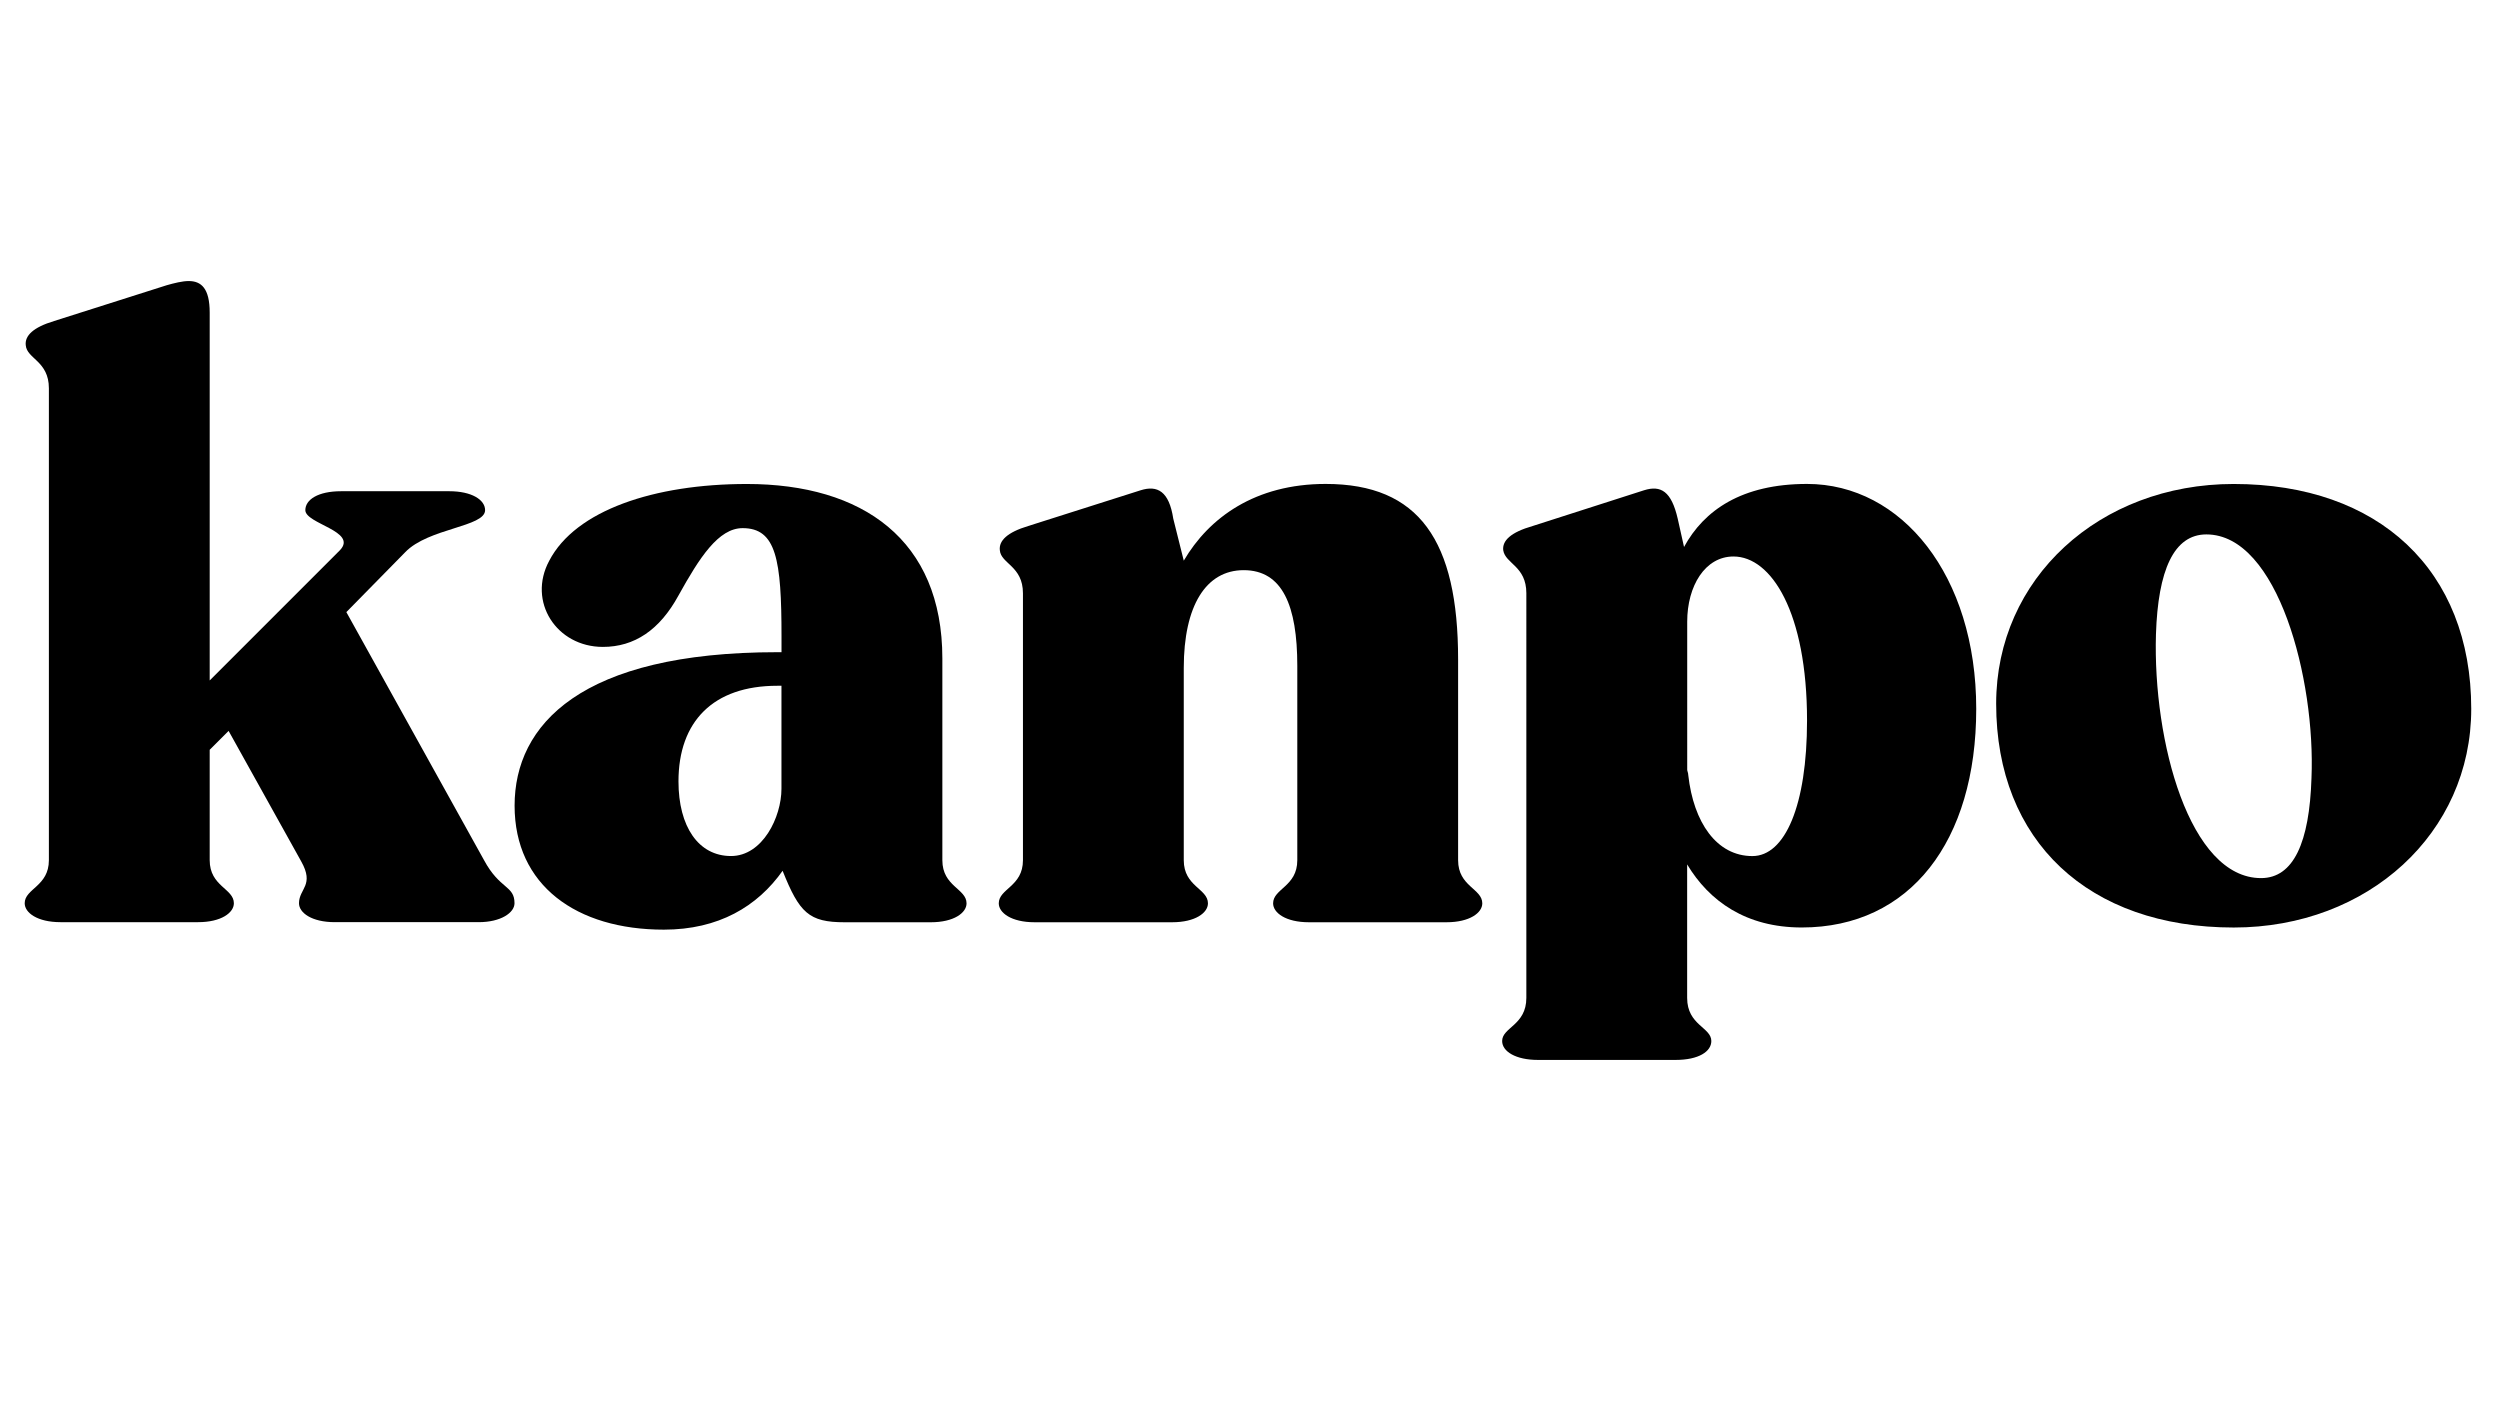
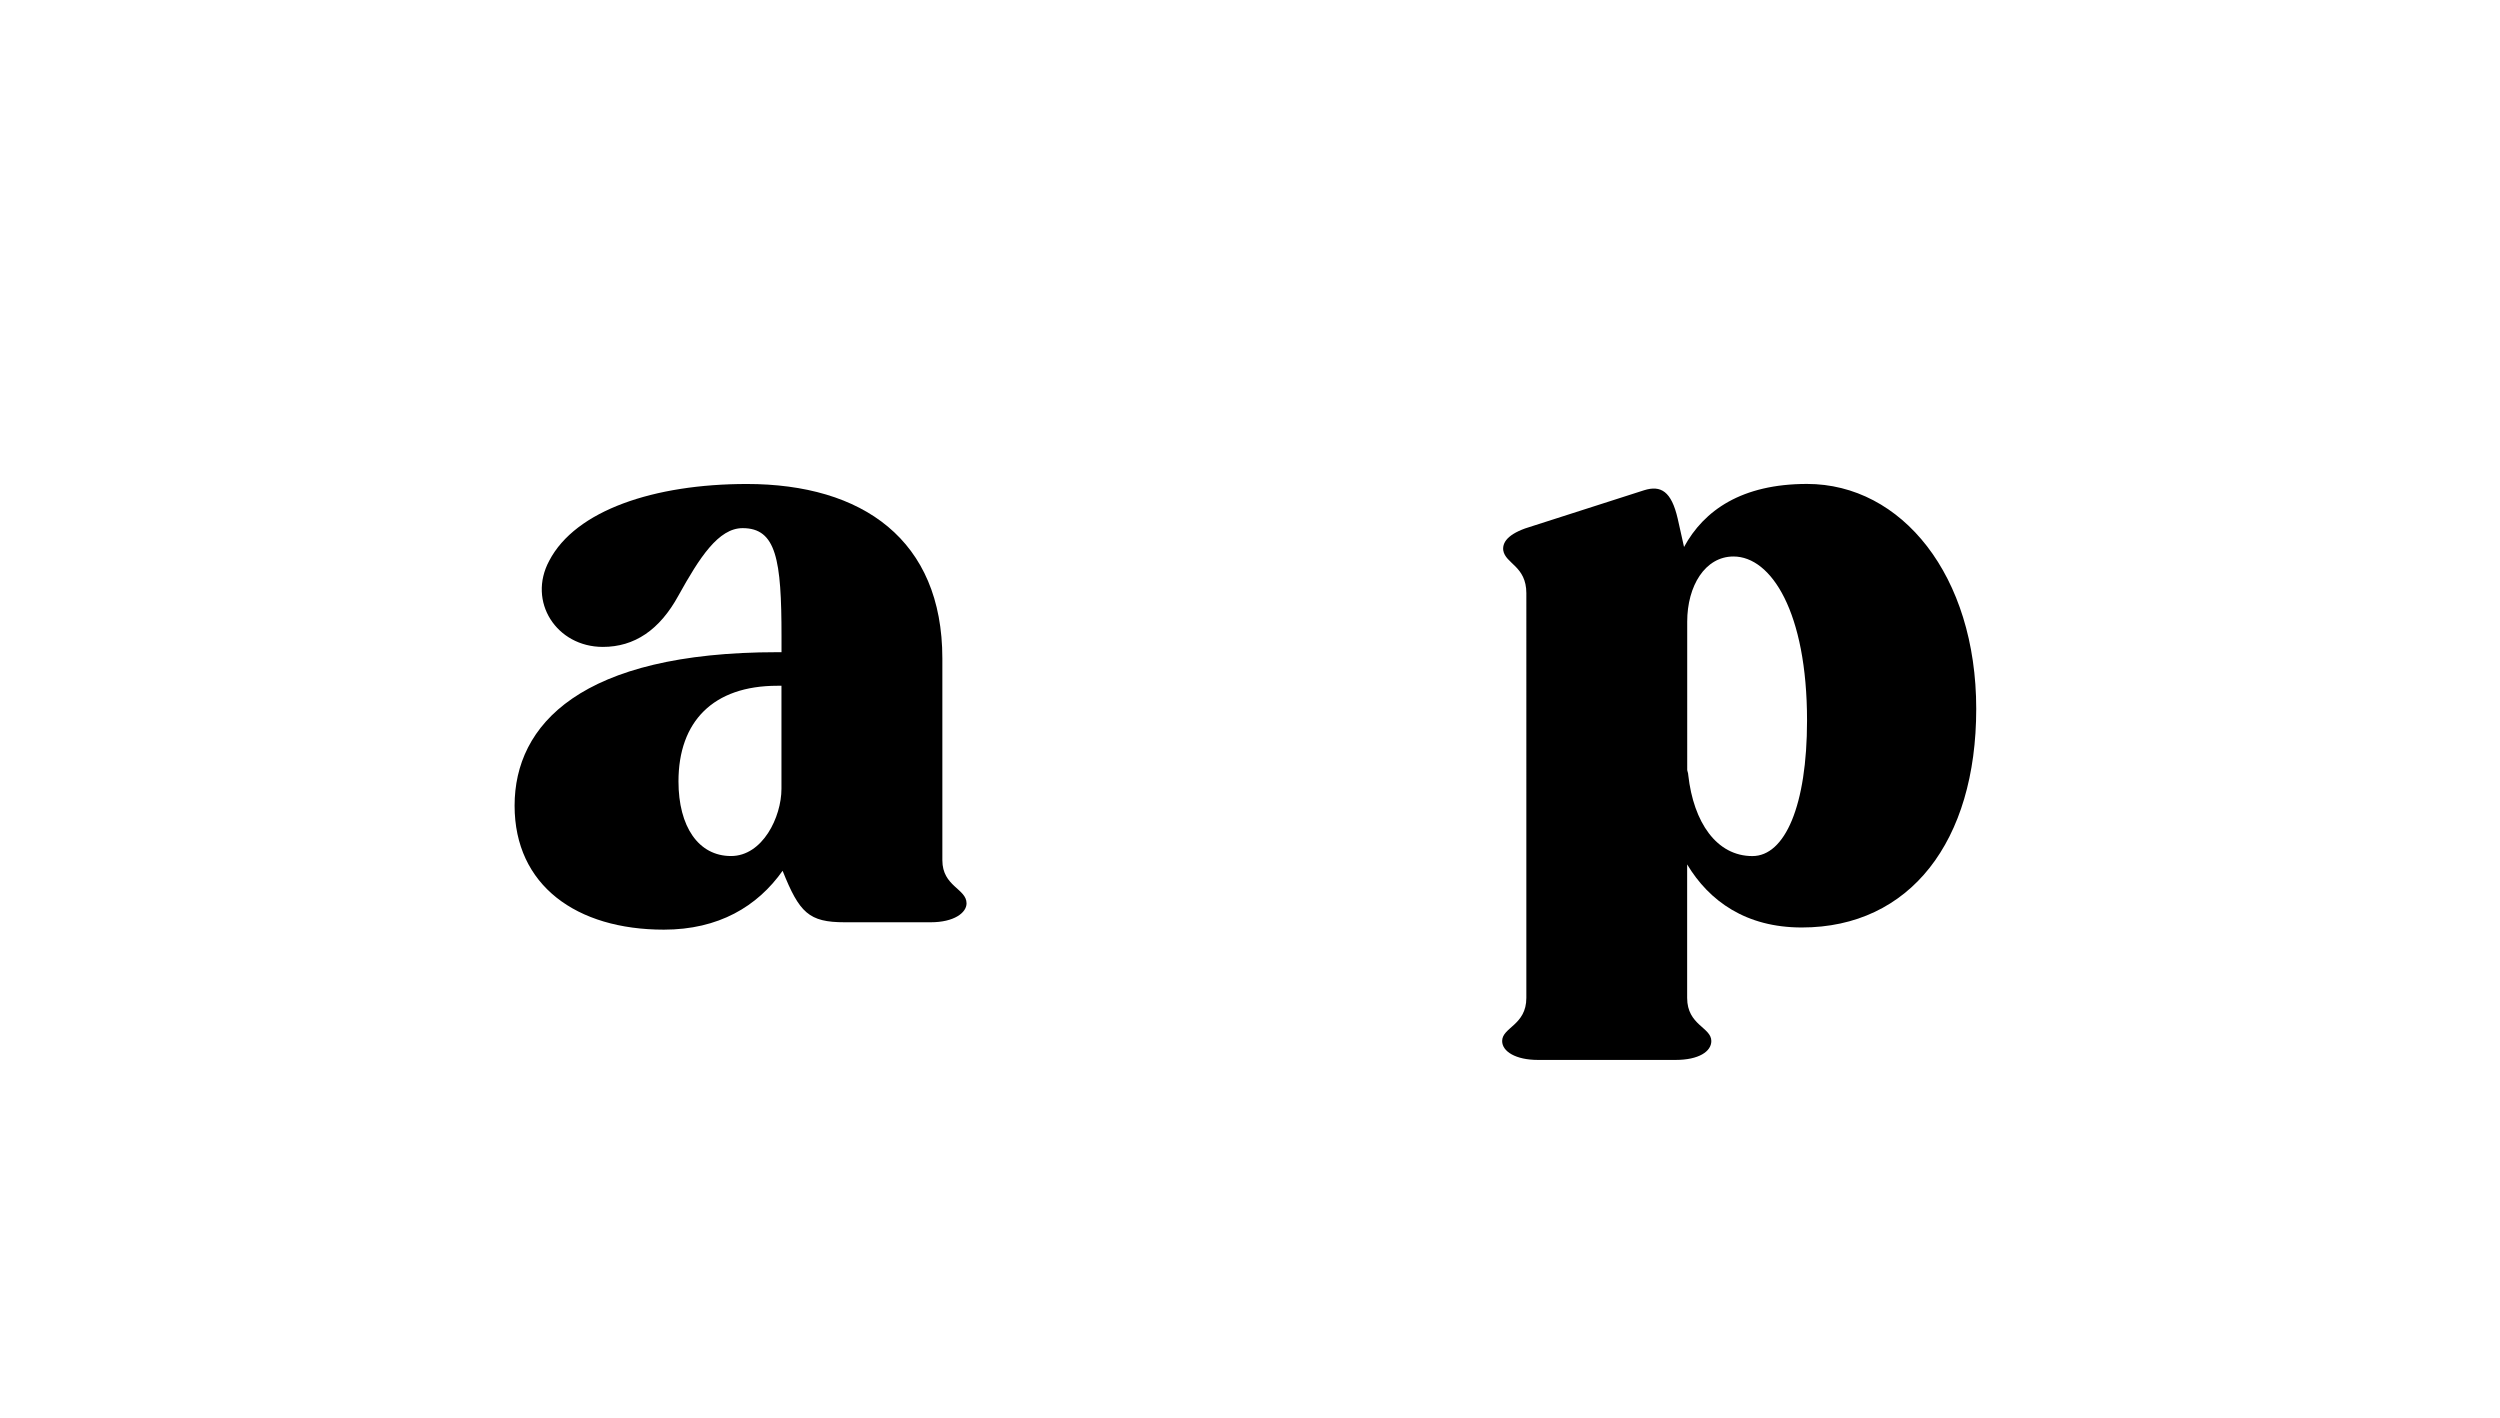
<svg xmlns="http://www.w3.org/2000/svg" version="1.1" id="Capa_1" x="0px" y="0px" width="402px" height="228px" viewBox="97.14 313.445 402 228" enable-background="new 97.14 313.445 402 228" xml:space="preserve">
-   <path d="M101.281,368.954c-0.17-1.52,1.181-2.871,4.561-3.889l18.087-5.749c1.181-0.339,2.539-0.679,3.55-0.679  c2.029,0,3.38,1.181,3.38,5.069v59.154l20.958-20.958c2.87-3.04-5.579-4.228-5.579-6.42c0-1.69,2.029-3.048,5.748-3.048h17.408  c3.55,0,5.749,1.351,5.749,3.048c0,2.701-9.129,2.871-12.848,6.76l-9.461,9.63l22.139,39.886c2.538,4.73,4.9,4.051,4.9,6.93  c0,1.52-2.199,3.041-5.749,3.041h-23.156c-3.72,0-5.749-1.521-5.749-3.041c0-2.369,2.539-2.879,0.34-6.76l-11.66-20.957l-3.04,3.039  v17.748c0,4.229,3.889,4.561,3.889,6.93c0,1.52-2.029,3.041-5.748,3.041h-22.139c-3.72,0-5.749-1.521-5.749-3.041  c0-2.369,3.89-2.701,3.89-6.93v-75.876C105.001,371.492,101.451,371.153,101.281,368.954" />
  <path d="M222.807,423.716h-0.679c-10.31,0-15.889,5.75-15.889,15.379c0,7.27,3.211,12,8.45,12c5.069,0,8.11-6.25,8.11-10.818  v-16.561H222.807z M222.807,418.308v-2.531c0-12.338-0.842-17.408-6.251-17.408c-3.889,0-6.929,4.73-10.309,10.818  c-3.041,5.579-7.1,8.28-12.169,8.28c-7.438,0-12.169-7.269-8.619-13.859c4.229-8.11,16.898-12.338,31.775-12.338  c18.59,0,31.437,8.958,31.437,28.057v32.447c0,4.229,3.89,4.561,3.89,6.93c0,1.521-2.029,3.041-5.749,3.041h-13.858  c-5.749,0-7.269-1.52-9.97-8.279c-4.059,5.748-10.31,9.467-19.099,9.467c-14.028,0-23.998-7.1-23.998-19.939  c0-13.018,10.648-24.677,42.255-24.677h0.665V418.308z" />
-   <path d="M257.913,401.917c-0.17-1.52,1.181-2.871,4.561-3.889l18.087-5.749c2.701-0.849,4.567,0.169,5.239,4.561l1.69,6.76  c4.059-6.929,11.496-12.338,22.816-12.338c15.04,0,21.298,9.128,21.298,28.226v32.285c0,4.229,3.889,4.561,3.889,6.93  c0,1.521-2.029,3.041-5.749,3.041h-22.139c-3.719,0-5.748-1.52-5.748-3.041c0-2.369,3.889-2.701,3.889-6.93v-31.266  c0-9.638-2.368-15.379-8.619-15.379c-6.088,0-9.637,5.749-9.637,15.718v30.927c0,4.229,3.889,4.561,3.889,6.93  c0,1.521-2.029,3.041-5.749,3.041h-22.139c-3.719,0-5.748-1.52-5.748-3.041c0-2.369,3.889-2.701,3.889-6.93v-42.926  C261.632,404.449,258.082,404.109,257.913,401.917" />
  <path d="M368.443,437.236c0,0.17,0.17,0.51,0.17,0.85c0.849,7.607,4.561,13.016,10.31,13.016c5.239,0,8.789-8.109,8.789-21.805  c0-17.409-5.749-26.368-11.83-26.368c-4.561,0-7.438,4.73-7.438,10.479V437.236z M342.578,408.847c0-4.398-3.38-4.73-3.72-6.93  c-0.169-1.52,1.181-2.871,4.73-3.889l17.917-5.749c2.701-0.849,4.398,0.169,5.409,4.561l1.019,4.561  c3.21-5.911,9.298-10.139,19.777-10.139c15.209,0,27.208,14.707,27.208,36.167c0,21.297-10.648,35.156-28.057,35.156  c-8.959,0-14.877-4.229-18.427-10.141v21.467c0,4.391,3.889,4.73,3.889,6.93c0,1.689-2.029,3.041-5.748,3.041h-22.139  c-3.55,0-5.749-1.352-5.749-3.041c0-2.199,3.89-2.539,3.89-6.93V408.847L342.578,408.847z" />
-   <path d="M451.927,399.379c-5.239,0-7.777,5.749-8.109,16.058c-0.51,17.238,5.409,39.207,16.898,39.207  c5.24,0,7.778-5.748,8.11-16.057C469.498,422.707,463.417,399.379,451.927,399.379 M456.319,462.591  c-23.327,0-38.196-13.857-38.196-35.996c0-20.11,16.566-35.326,38.196-35.326c23.326,0,38.196,13.859,38.196,36.168  C494.515,447.382,477.955,462.591,456.319,462.591" />
</svg>